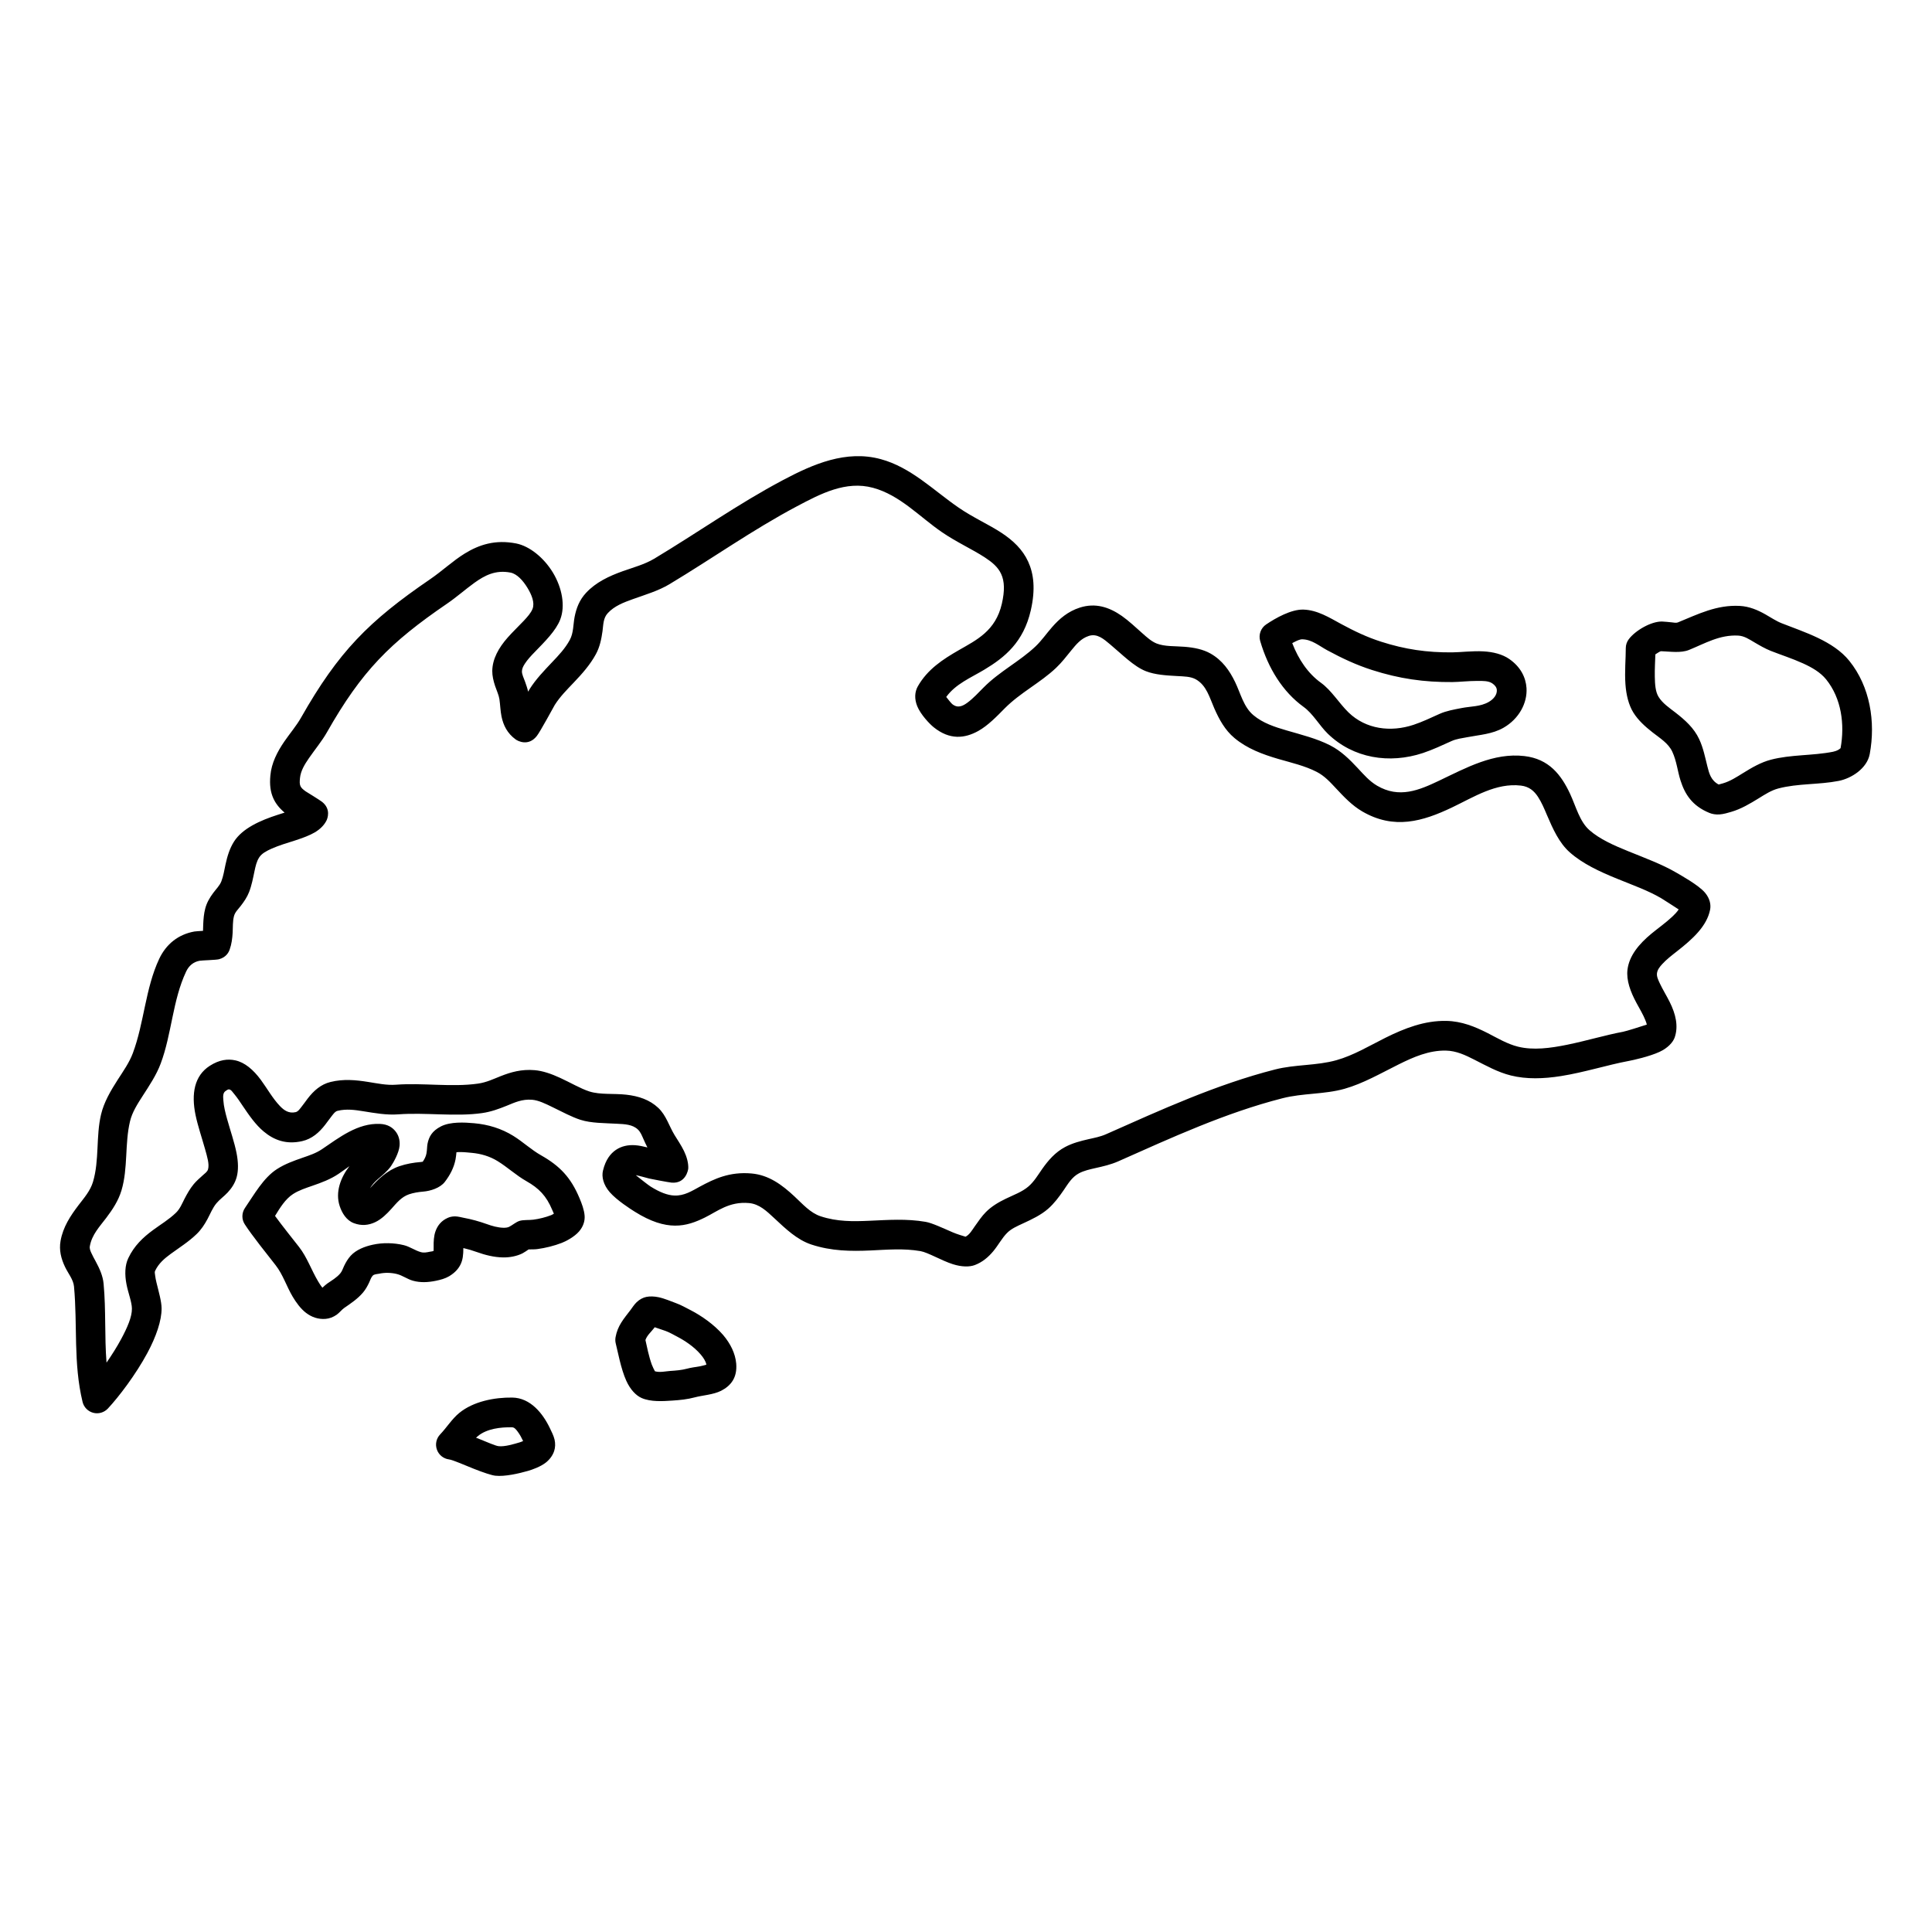
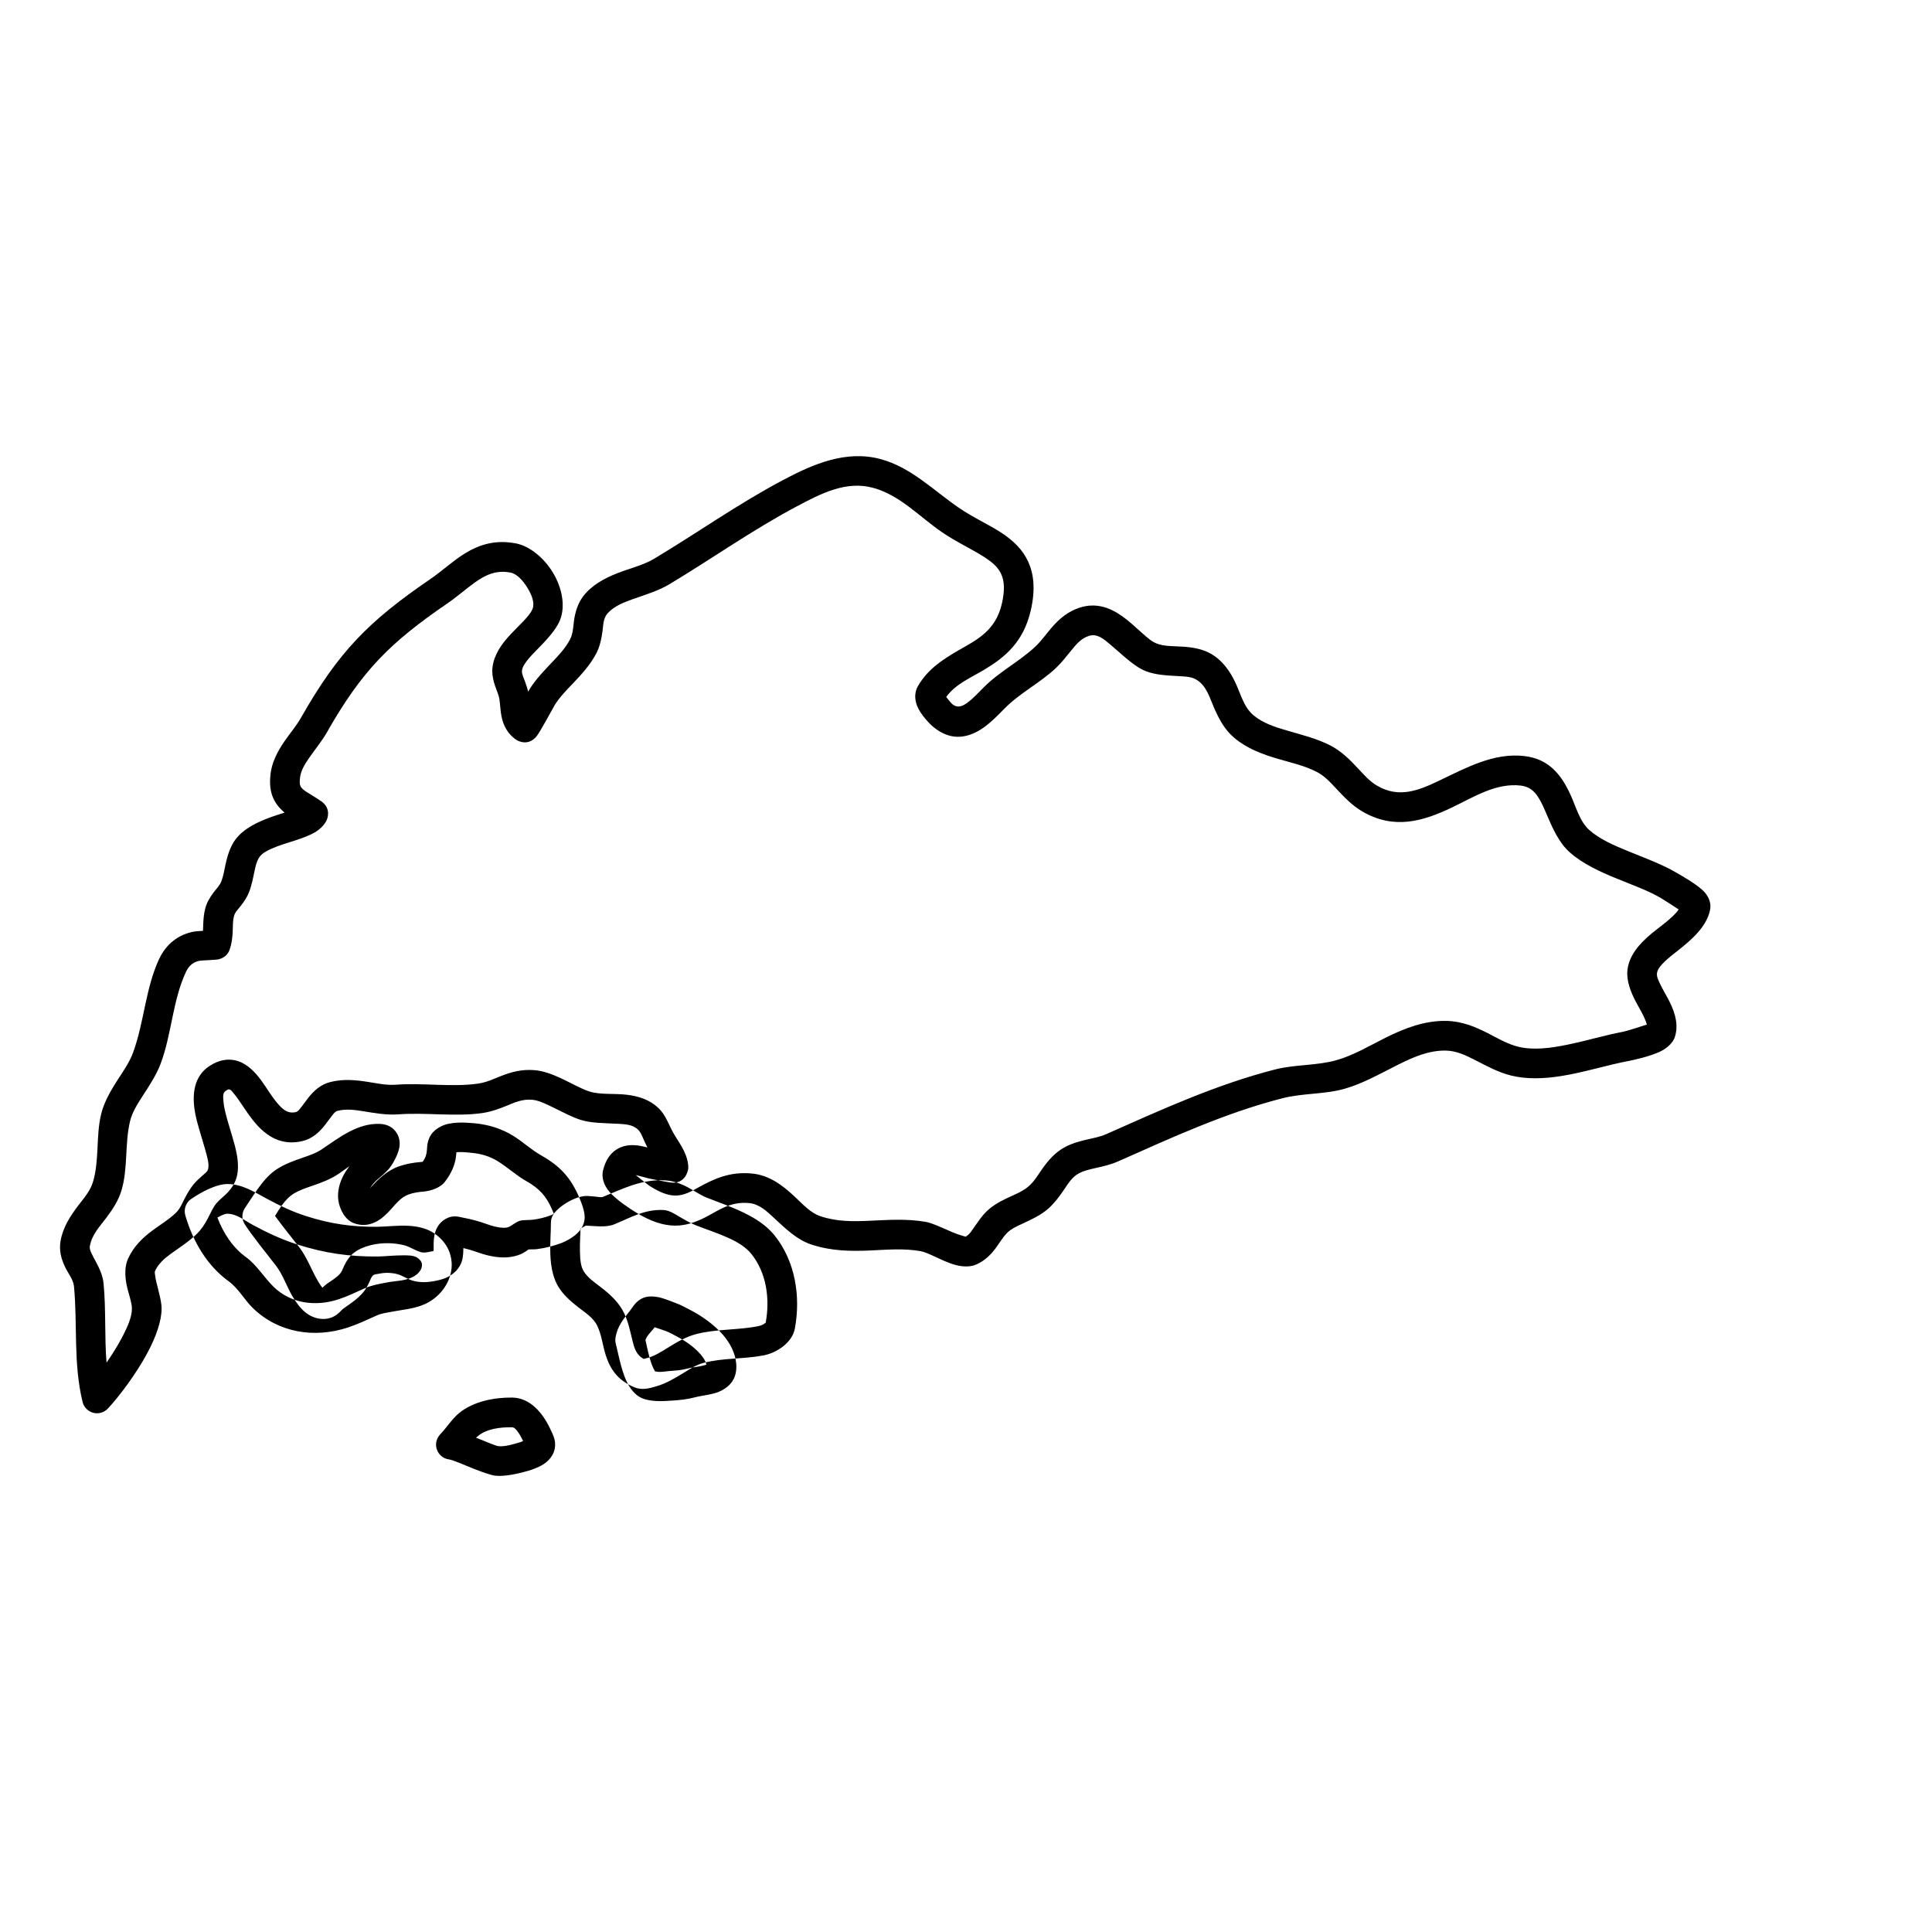
<svg xmlns="http://www.w3.org/2000/svg" fill="#000000" width="800px" height="800px" version="1.1" viewBox="144 144 512 512">
-   <path d="m260.65 524.13c-1.031 1.074-1.367 2.629-0.863 4.035 0.492 1.398 1.73 2.402 3.195 2.59 1.062 0.137 4.055 1.496 6.684 2.527 2.41 0.953 4.606 1.684 5.578 1.793 2.531 0.285 6.269-0.582 8.641-1.262 1.258-0.363 3.363-1.113 4.773-2.223 1.07-0.855 1.84-1.918 2.211-3.09 0.285-0.895 0.336-1.91 0.102-2.973-0.238-1.051-0.848-2.215-1.211-2.981-1.852-3.918-5.156-8.109-10-8.176-4.703-0.07-10.312 1.012-14.059 4.082-1.93 1.582-3.328 3.875-5.051 5.676zm21.984 1.762c-0.363 0.16-0.727 0.297-0.934 0.355-1.535 0.453-3.938 1.191-5.57 1.004-0.848-0.098-2.941-1.035-5.078-1.891l-0.895-0.344c0.176-0.168 0.344-0.324 0.531-0.473 2.371-1.938 5.992-2.34 8.953-2.301 0.719 0.008 1.133 0.609 1.547 1.148 0.59 0.777 1.051 1.676 1.445 2.5zm1.328-198.6c-0.195-0.863-0.5-1.77-0.828-2.676-0.344-0.945-0.824-1.879-0.816-2.707 0.012-0.715 0.344-1.348 0.75-1.984 0.688-1.074 1.633-2.098 2.617-3.102 2.734-2.824 5.609-5.648 6.769-8.609 1.406-3.594 0.52-8.434-1.938-12.488-2.402-3.953-6.191-7.004-9.723-7.703-5.512-1.074-9.762 0.293-13.629 2.668-3.121 1.918-5.934 4.594-9.172 6.809-16.285 11.129-24.266 19.176-34.223 36.703-1.18 2.086-2.902 4.113-4.379 6.246-1.93 2.797-3.445 5.777-3.738 9.055-0.238 2.5 0.039 4.387 0.766 6.023 0.609 1.367 1.555 2.606 3.004 3.824-0.582 0.188-1.191 0.375-1.801 0.574-4.656 1.492-9.391 3.609-11.613 7.113-1.172 1.848-1.789 3.945-2.254 6.102-0.324 1.496-0.551 3.019-1.09 4.418-0.453 1.16-1.41 2.066-2.156 3.078-0.945 1.262-1.723 2.609-2.117 4.125-0.363 1.355-0.48 2.812-0.539 4.277-0.02 0.543-0.02 1.105-0.051 1.645-1.004 0.059-2.016 0.129-2.281 0.176-4.269 0.758-7.481 3.336-9.328 7.242-3.68 7.816-3.977 16.938-6.988 24.996-0.926 2.481-2.527 4.762-4.023 7.074-1.891 2.941-3.633 5.934-4.398 9.16-1.387 5.816-0.422 12.113-2.144 17.891-0.711 2.371-2.344 4.223-3.828 6.16-2.144 2.824-4.106 5.766-4.762 9.465-0.434 2.449 0.137 4.703 1.18 6.887 0.816 1.734 2.203 3.328 2.383 5.199 0.953 10.262-0.219 20.309 2.269 30.59 0.336 1.406 1.43 2.512 2.824 2.883 1.398 0.367 2.883-0.066 3.879-1.121 2.902-3.109 7.379-8.984 10.48-14.75 2.312-4.301 3.789-8.59 3.758-11.816-0.012-1.832-0.746-4.312-1.34-6.762-0.164-0.688-0.312-1.379-0.383-2.027-0.047-0.422-0.156-0.816 0-1.129 0.945-2.008 2.5-3.297 4.133-4.5 2.293-1.68 4.762-3.207 6.887-5.273 1.203-1.16 2.098-2.527 2.875-3.984 0.758-1.406 1.34-2.934 2.371-4.172 0.836-1.004 2.027-1.84 2.973-2.856 1.09-1.168 1.949-2.5 2.379-4.062 0.492-1.773 0.445-3.996-0.047-6.457-0.543-2.742-1.633-5.891-2.488-8.953-0.473-1.703-0.887-3.356-0.984-4.871-0.078-1.051-0.199-2.055 0.637-2.586 0.336-0.219 0.582-0.414 0.848-0.387 0.59 0.062 0.926 0.691 1.406 1.25 0.777 0.938 1.527 2.059 2.293 3.211 1.633 2.43 3.394 4.949 5.5 6.699 2.746 2.301 6.023 3.512 10.215 2.547 2.578-0.598 4.488-2.269 6.109-4.379 0.621-0.785 1.191-1.641 1.82-2.418 0.426-0.512 0.789-1.074 1.438-1.23 2.332-0.57 4.586-0.246 6.84 0.117 3.059 0.484 6.109 1.055 9.258 0.816 7.234-0.539 15.117 0.672 22.191-0.332 2.422-0.348 4.508-1.133 6.535-1.949 2.074-0.848 4.062-1.801 6.719-1.586 1.703 0.137 3.582 1.062 5.473 1.988 2.559 1.25 5.106 2.609 7.348 3.328 2.863 0.914 6.348 0.855 9.703 1.043 2.059 0.105 4.086 0.176 5.512 1.523 0.719 0.68 1.051 1.586 1.445 2.461 0.344 0.766 0.688 1.543 1.082 2.293-1.141-0.285-2.242-0.523-3.258-0.59-1.938-0.129-3.66 0.266-5.117 1.258-1.414 0.973-2.715 2.598-3.402 5.473-0.395 1.613 0.078 3.746 1.801 5.727 1.879 2.144 5.469 4.438 6.613 5.156 8.559 5.371 13.688 3.973 18.586 1.555 3.328-1.637 6.438-4.301 11.68-3.84 2.766 0.246 4.703 2.144 6.684 3.984 3.039 2.836 6.07 5.758 9.859 7.008 5.344 1.762 10.5 1.801 15.645 1.574 4.398-0.195 8.777-0.609 13.293 0.176 1.961 0.348 5.641 2.539 8.543 3.457 2.34 0.746 4.426 0.766 5.836 0.234 1.984-0.746 3.57-2.074 4.918-3.699 1.289-1.555 2.285-3.453 3.613-4.793 1.148-1.172 2.715-1.828 4.277-2.559 2.344-1.082 4.707-2.195 6.625-3.867 1.621-1.426 2.891-3.148 4.094-4.891 1.168-1.703 2.191-3.512 4.094-4.516 1.328-0.699 2.805-1.023 4.277-1.359 2.066-0.461 4.144-0.934 6.082-1.789 14.172-6.289 28.41-12.863 43.543-16.73 5.41-1.387 11.109-1 16.453-2.508 4.938-1.398 9.602-4.102 14.367-6.473 3.965-1.969 8-3.731 12.496-3.652 2.785 0.059 5.164 1.199 7.527 2.402 3.148 1.594 6.246 3.344 9.711 4.199 4.106 1.023 8.648 0.887 13.285 0.148 6.148-0.973 12.469-2.992 17.84-3.984 1.328-0.246 5.57-1.191 8.246-2.422 2.262-1.043 3.609-2.606 4.023-3.816 1.035-2.981 0.285-6.211-1.336-9.438-0.809-1.625-1.832-3.266-2.59-4.879-0.434-0.926-0.867-1.812-0.766-2.688 0.117-0.926 0.695-1.684 1.375-2.422 1.113-1.23 2.559-2.34 4.004-3.473 4.035-3.16 7.844-6.594 8.699-10.953 0.258-1.289-0.02-2.922-1.328-4.496-1.711-2.055-6.551-4.695-7.566-5.305-3.75-2.211-8.324-3.887-12.773-5.695-3.828-1.555-7.555-3.18-10.312-5.602-2.598-2.293-3.551-6.219-5.113-9.594-2.383-5.106-5.621-9.277-12.125-10.035-8.117-0.945-15.43 3.109-22.594 6.523-5.332 2.539-10.586 4.762-16.441 1.328-2.027-1.191-3.543-2.953-5.125-4.652-2.148-2.305-4.379-4.527-7.293-6.023-3.551-1.82-7.598-2.812-11.543-3.965-3.18-0.926-6.309-1.938-8.816-4.047-2.606-2.184-3.375-5.734-4.84-8.766-1.488-3.078-3.406-5.797-6.523-7.566-1.961-1.113-4.352-1.594-6.891-1.793-2.508-0.207-5.223-0.02-7.379-0.863-1.328-0.523-2.551-1.605-3.816-2.738-1.762-1.555-3.543-3.254-5.402-4.562-3.375-2.363-7.027-3.543-11.16-2.215-3.121 1.004-5.391 2.93-7.379 5.215-1.449 1.652-2.719 3.512-4.32 5.039-4.242 4.023-9.547 6.629-13.777 10.902-1.316 1.316-2.754 2.902-4.34 4.062-1.191 0.867-2.519 1.527-3.973 0.355-0.316-0.258-1.113-1.27-1.605-1.898 2.488-3.445 6.453-5.051 10.098-7.234 5.41-3.246 10.379-7.269 12.316-15.734 1.281-5.617 0.77-9.684-0.688-12.871-1.477-3.238-3.996-5.637-7.152-7.703-3.316-2.176-7.441-3.984-11.316-6.652-6.652-4.574-12.605-10.668-20.617-12.832-9.188-2.488-17.918 1.32-25.879 5.539-11.934 6.328-22.621 13.934-34.172 20.863-2.473 1.477-5.441 2.281-8.285 3.285-3.691 1.32-7.184 2.961-9.781 5.777-1.754 1.898-2.559 4.062-3.012 6.375-0.383 2.016-0.258 4.203-1.27 6.07-1.211 2.246-2.941 4.074-4.676 5.894-2.144 2.266-4.309 4.508-5.973 7.144-0.039 0.059-0.176 0.305-0.383 0.668zm23.164 171.1c-0.098 0.559-0.078 1.141 0.066 1.691 0.492 1.891 1.352 6.691 2.785 9.84 1.055 2.332 2.57 3.914 4.066 4.566 2.391 1.051 5.609 0.855 8.125 0.68 2.027-0.129 4.008-0.328 5.977-0.859 1.898-0.52 4.91-0.695 6.953-1.738 2.578-1.32 4.32-3.457 4.008-7.215-0.238-2.695-1.535-5.305-3.473-7.578-2.422-2.812-5.836-5.137-8.555-6.543-1.258-0.641-2.644-1.438-4.004-1.918-1.062-0.383-2.922-1.191-4.516-1.535-1.219-0.254-2.352-0.273-3.266-0.09-0.867 0.18-1.781 0.641-2.578 1.41-0.641 0.598-1.223 1.543-1.605 2.035-1.84 2.41-3.434 4.172-3.984 7.254zm10.371-2.66c0.934 0.316 2.332 0.789 2.922 0.996 1.035 0.375 2.086 1.012 3.051 1.504 1.957 1.016 4.449 2.648 6.18 4.676 0.727 0.844 1.348 1.75 1.555 2.734-0.453 0.137-1.211 0.355-1.703 0.441-1.25 0.207-2.481 0.367-3.434 0.633-1.457 0.391-2.934 0.5-4.43 0.598-1.246 0.09-2.812 0.465-4.07 0.09-0.188-0.344-0.621-1.18-0.84-1.781-0.785-2.184-1.309-4.812-1.68-6.504 0.453-1.289 1.434-2.047 2.32-3.199zm271.37-110.72c-0.453 0.699-1.07 1.328-1.73 1.949-1.664 1.562-3.691 2.992-5.5 4.477-3.336 2.766-5.887 5.856-6.34 9.555-0.332 2.812 0.789 5.844 2.402 8.828 0.816 1.516 1.742 3.027 2.332 4.523 0.156 0.406 0.324 0.797 0.395 1.184-1.477 0.48-5.414 1.742-6.316 1.906-4.481 0.828-9.605 2.371-14.75 3.426-4.519 0.926-9.055 1.516-13.059 0.523-2.875-0.711-5.422-2.254-8.039-3.594-3.406-1.73-6.918-3.16-10.941-3.238-5.789-0.117-11.043 1.93-16.16 4.469-4.309 2.156-8.5 4.684-12.988 5.941-5.285 1.488-10.91 1.094-16.266 2.461-15.566 3.977-30.219 10.695-44.793 17.16-1.465 0.652-3.059 0.957-4.621 1.309-2.156 0.492-4.281 1.043-6.223 2.078-2.637 1.398-4.465 3.531-6.109 5.863-1.102 1.574-2.086 3.269-3.57 4.559-1.715 1.496-3.957 2.262-6.004 3.266-1.988 0.953-3.836 2.055-5.324 3.562-1.082 1.09-2.016 2.469-2.981 3.836-0.707 1.016-1.34 2.137-2.402 2.688-0.5-0.148-2.273-0.668-3.402-1.16-2.707-1.172-5.481-2.481-7.164-2.777-5.098-0.883-10.035-0.5-15.008-0.285-4.211 0.188-8.449 0.258-12.828-1.188-2.738-0.898-4.754-3.238-6.957-5.285-3.269-3.051-6.773-5.66-11.355-6.062-5.848-0.52-9.891 1.438-13.641 3.453-2.195 1.184-4.191 2.512-6.859 2.391-1.758-0.086-3.758-0.816-6.277-2.398-0.578-0.363-2.598-1.949-3.894-2.992l0.125 0.02c1.086 0.215 2.246 0.57 3.426 0.867 0.492 0.117 5.019 0.992 5.914 1.082 3.738 0.332 4.418-3.309 4.438-3.789 0.051-1.406-0.375-3.019-1.133-4.594-0.746-1.547-1.82-3.09-2.508-4.234-1.465-2.418-2.195-5.184-4.301-7.184-2.293-2.172-5.242-3.137-8.473-3.5-3.266-0.375-6.894 0.059-9.762-0.848-2.371-0.758-5.094-2.383-7.781-3.609-2.344-1.086-4.676-1.883-6.789-2.047-3.465-0.289-6.25 0.52-8.957 1.582-1.906 0.75-3.766 1.672-6.051 1.988-6.898 0.984-14.602-0.246-21.668 0.285-2.527 0.195-4.977-0.355-7.438-0.738-3.266-0.52-6.535-0.828-9.938 0.012-2.551 0.617-4.449 2.301-6.062 4.398-0.609 0.797-1.18 1.641-1.801 2.398-0.414 0.512-0.77 1.055-1.406 1.203-1.793 0.41-3.051-0.473-4.144-1.617-1.938-2.016-3.453-4.769-5.066-6.945-2.008-2.715-4.269-4.625-6.762-5.164-1.988-0.434-4.231-0.188-6.777 1.453-4.086 2.629-4.93 7.41-3.762 13.039 0.613 2.922 1.703 6.109 2.531 9.055 0.57 2.066 1.16 3.934 0.785 5.312-0.195 0.688-0.836 1.09-1.367 1.574-0.867 0.777-1.742 1.543-2.441 2.383-0.98 1.188-1.738 2.535-2.449 3.906-0.648 1.277-1.191 2.637-2.234 3.648-1.867 1.812-4.062 3.102-6.07 4.586-2.668 1.957-5.039 4.191-6.582 7.469-0.895 1.879-0.977 4.328-0.473 6.918 0.441 2.281 1.426 4.715 1.438 6.445 0.027 2.215-1.242 5.066-2.824 8.02-1.152 2.137-2.519 4.301-3.906 6.297-0.551-6.977-0.121-13.895-0.777-20.918-0.188-2.059-1.062-4.008-2.086-5.894-0.406-0.758-0.836-1.508-1.172-2.273-0.258-0.57-0.504-1.152-0.383-1.793 0.531-3.031 2.598-5.176 4.34-7.477 1.699-2.246 3.227-4.566 4.043-7.293 1.762-5.902 0.836-12.348 2.262-18.312 0.562-2.379 1.949-4.547 3.348-6.719 1.809-2.797 3.668-5.59 4.781-8.582 2.941-7.852 3.141-16.766 6.742-24.383 0.707-1.516 1.918-2.559 3.578-2.856 0.66-0.117 4.32-0.195 5.129-0.402 1.977-0.531 2.606-1.93 2.832-2.578 0.504-1.406 0.699-2.922 0.789-4.465 0.078-1.488-0.012-3.012 0.355-4.398 0.273-1.047 1.102-1.801 1.762-2.66 0.895-1.148 1.711-2.352 2.231-3.688 0.699-1.781 1.055-3.719 1.457-5.629 0.266-1.242 0.531-2.481 1.211-3.543 0.688-1.082 1.969-1.742 3.324-2.352 2-0.887 4.242-1.535 6.242-2.176 2.023-0.66 3.844-1.336 5.176-2.125 1.504-0.887 2.527-1.977 3.117-3.16 0.215-0.449 1.281-2.988-1.18-4.938-0.602-0.473-4.231-2.707-4.359-2.785-0.641-0.473-1.133-0.855-1.367-1.387-0.258-0.57-0.207-1.242-0.129-2.106 0.188-1.949 1.238-3.641 2.391-5.316 1.605-2.32 3.453-4.543 4.742-6.816 9.25-16.285 16.691-23.754 31.824-34.098 2.566-1.75 4.871-3.809 7.269-5.539 2.727-1.949 5.582-3.484 9.574-2.707 1.723 0.344 3.328 2.125 4.5 4.066 1.109 1.828 1.965 3.914 1.336 5.539-0.434 1.102-1.348 2.113-2.32 3.16-1.379 1.465-2.922 2.922-4.25 4.426-2.422 2.734-4.074 5.707-4.106 8.895-0.008 1.223 0.285 2.578 0.75 3.965 0.402 1.184 0.973 2.394 1.141 3.477 0.227 1.535 0.254 3.137 0.559 4.613 0.492 2.344 1.516 4.438 3.731 6.062 0.641 0.473 3.414 1.898 5.617-0.895 0.926-1.164 4.5-7.805 4.766-8.238 1.387-2.195 3.227-4.035 5.016-5.914 2.207-2.32 4.352-4.711 5.894-7.566 1.035-1.91 1.449-3.996 1.742-6.09 0.227-1.672 0.156-3.426 1.398-4.762 1.742-1.891 4.172-2.816 6.641-3.703 3.336-1.188 6.789-2.211 9.691-3.953 11.426-6.859 22.004-14.398 33.801-20.656 6.238-3.305 12.949-6.848 20.145-4.898 7.144 1.93 12.281 7.644 18.215 11.719 3.934 2.707 8.098 4.547 11.453 6.75 1.848 1.211 3.453 2.5 4.309 4.391 0.895 1.938 0.957 4.438 0.176 7.852-1.652 7.242-6.75 9.633-11.395 12.309-4.277 2.461-8.312 5.086-10.871 9.586-0.828 1.465-0.953 3.324-0.156 5.281 0.902 2.207 3.285 4.715 4.359 5.57 4.231 3.406 8.184 2.992 11.797 0.996 2.578-1.43 4.981-3.93 7.023-6.004 4.184-4.211 9.43-6.762 13.609-10.727 1.488-1.406 2.738-3.039 4.016-4.613 1.301-1.586 2.578-3.188 4.676-3.859 2.223-0.707 3.934 0.816 5.688 2.293 3.168 2.648 6.227 5.805 9.414 7.055 2.441 0.957 5.383 1.133 8.266 1.289 1.812 0.102 3.613 0.102 4.992 0.879 2.82 1.602 3.609 4.781 4.859 7.633 1.309 2.984 2.844 5.809 5.344 7.894 3.336 2.805 7.418 4.328 11.648 5.566 3.465 1.004 7.035 1.812 10.156 3.418 2.086 1.062 3.602 2.742 5.137 4.387 2.106 2.254 4.211 4.488 6.898 6.07 8.461 4.961 16.105 2.656 23.801-1.004 5.856-2.793 11.68-6.59 18.305-5.812 2.195 0.254 3.512 1.453 4.508 2.969 0.941 1.438 1.66 3.121 2.371 4.812 1.594 3.738 3.266 7.449 6.07 9.918 3.363 2.984 7.871 5.098 12.566 6.996 4.062 1.664 8.273 3.148 11.707 5.188 0.523 0.305 3.141 2.008 4.586 2.941zm-332.84 66.863c-0.176 0.031-0.391 0.059-0.512 0.07-1.945 0.156-3.824 0.48-5.676 1.109-3.238 1.113-5.578 3.387-7.785 5.836 0.57-0.965 1.379-1.809 2.168-2.481 1.188-1.012 2.477-2.066 3.383-3.356 0.668-0.953 2.117-3.512 2.285-5.391 0.145-1.555-0.289-2.883-1.125-3.906-0.777-0.945-1.984-1.82-4.062-1.91-5.914-0.266-10.852 3.652-15.41 6.723-1.543 1.043-3.305 1.621-5.066 2.231-2.371 0.82-4.723 1.664-6.828 3.023-3.621 2.32-6.113 6.859-8.465 10.273-0.902 1.309-0.934 3.031-0.066 4.359 1.828 2.852 6.09 8.176 8.164 10.824 1.949 2.477 2.926 5.676 4.539 8.371 0.883 1.477 2.086 3.18 3.543 4.281 1.473 1.121 3.207 1.742 5.176 1.586 1.004-0.082 1.996-0.453 2.922-1.094 0.727-0.512 1.387-1.379 2.008-1.801 1.781-1.23 3.562-2.41 4.977-4.082 0.68-0.797 1.191-1.723 1.645-2.688 0.285-0.609 0.473-1.281 0.914-1.77 0.406-0.445 1.141-0.414 1.715-0.535 1.492-0.332 3.195-0.293 4.672 0.07 1.496 0.363 2.785 1.367 4.269 1.781 2.039 0.57 4.066 0.441 6.121 0.02 1.203-0.254 2.422-0.57 3.492-1.199 1.625-0.984 2.492-2.039 3.031-3.141 0.582-1.191 0.738-2.539 0.738-4.328 1.191 0.273 2.363 0.621 3.504 1.031 2.254 0.809 4.637 1.418 7.047 1.449 1.711 0.027 3.582-0.316 5.106-1.074 0.441-0.227 1.262-0.777 1.645-1.051 0.512 0 1.73 0 2.281-0.082 2.184-0.293 4.457-0.855 6.516-1.652 1.062-0.402 3.336-1.594 4.566-3.031 1.09-1.27 1.574-2.723 1.473-4.141-0.117-1.574-0.754-3.25-1.355-4.676-2.293-5.469-5.176-8.52-10.203-11.363-2.609-1.477-4.805-3.574-7.352-5.148-3.168-1.957-6.652-3.012-10.344-3.344-2.586-0.238-6.305-0.434-8.797 0.824-2.438 1.242-3.215 2.816-3.582 4.606-0.145 0.758-0.098 1.625-0.293 2.629-0.156 0.797-0.523 1.496-0.977 2.144zm34.758 13.766c-0.285 0.168-0.57 0.336-0.711 0.383-1.504 0.582-3.156 0.996-4.75 1.203-1.062 0.148-2.637 0-3.68 0.332-0.918 0.305-1.863 1.133-2.707 1.555-0.445 0.219-0.984 0.258-1.477 0.258-1.547-0.031-3.062-0.473-4.508-0.996-1.957-0.695-3.996-1.266-6.039-1.641-0.414-0.078-1.566-0.383-2.312-0.383-0.789 0-1.457 0.164-1.961 0.402-1.66 0.738-2.676 1.996-3.227 3.543-0.461 1.27-0.512 2.812-0.492 4.055 0 0.352 0 0.836-0.008 1.141-0.297 0.156-0.66 0.156-0.996 0.227-0.797 0.168-1.582 0.332-2.391 0.105-1.566-0.441-2.934-1.465-4.516-1.848-2.598-0.641-5.621-0.699-8.258-0.109-2.047 0.453-4.34 1.301-5.816 2.914-0.727 0.805-1.289 1.742-1.758 2.734-0.316 0.66-0.523 1.387-0.996 1.938-0.965 1.145-2.242 1.859-3.453 2.699-0.324 0.223-0.848 0.695-1.281 1.102-0.441-0.523-0.816-1.125-1.129-1.656-1.781-2.969-2.941-6.434-5.09-9.168-1.535-1.969-4.356-5.473-6.344-8.199 1.328-2.172 2.742-4.484 4.769-5.793 1.574-1.016 3.375-1.586 5.156-2.207 2.394-0.824 4.773-1.711 6.879-3.129 0.957-0.648 1.93-1.355 2.914-2.055-2.324 2.992-3.801 6.887-2.578 10.578 0.602 1.828 1.77 3.789 3.758 4.527 2.039 0.766 3.918 0.551 5.629-0.258 1.652-0.766 3.141-2.234 4.289-3.523 1.379-1.535 2.656-3.168 4.684-3.867 1.223-0.414 2.481-0.609 3.769-0.719 1.871-0.145 4.488-0.941 5.738-2.586 1.375-1.801 2.398-3.719 2.832-5.965 0.109-0.559 0.188-1.328 0.238-1.879 0.324-0.047 0.68-0.039 1.023-0.047 1.051 0 2.113 0.125 2.981 0.203 2.469 0.219 4.801 0.898 6.926 2.207 2.629 1.621 4.902 3.769 7.598 5.293 3.356 1.898 5.293 3.918 6.828 7.566 0.141 0.336 0.316 0.699 0.465 1.062zm284.85-152.23c-0.512 0.68-0.785 1.504-0.785 2.352 0.008 2.668-0.336 6.277-0.09 9.594 0.207 2.824 0.848 5.453 2.086 7.461 1.277 2.066 3.129 3.727 5.125 5.293 1.941 1.523 4.144 2.844 5.195 5.078 1.164 2.488 1.41 5.223 2.188 7.644 1.148 3.621 3.078 6.731 7.664 8.602 0.758 0.312 1.664 0.461 2.648 0.402 1.07-0.07 2.312-0.441 3.109-0.68 2.625-0.758 4.988-2.176 7.309-3.602 1.684-1.043 3.336-2.117 5.207-2.606 5.164-1.359 10.715-0.965 15.98-2 3.402-0.668 7.516-3.316 8.227-7.113 1.582-8.531 0.098-17.871-5.414-24.707-4.25-5.277-11.934-7.598-17.918-9.961-1.516-0.598-2.894-1.555-4.32-2.352-2.106-1.191-4.301-2.106-6.769-2.242-6.148-0.336-11.07 2.184-16.441 4.379-0.473 0.188-1.043 0.027-1.586-0.02-0.887-0.078-1.762-0.199-2.527-0.219-2.934-0.098-7.184 2.402-8.887 4.695zm56.137 28.859c-0.086 0.082-0.391 0.336-0.598 0.445-0.465 0.254-0.965 0.422-1.418 0.512-5.434 1.07-11.141 0.707-16.465 2.106-2.625 0.688-4.988 2.066-7.34 3.523-1.723 1.062-3.422 2.184-5.363 2.742-0.246 0.07-0.785 0.219-1.121 0.309-2.035-1.074-2.519-2.914-2.992-4.805-0.598-2.379-1.082-4.898-2.184-7.242-1.348-2.902-3.719-5.039-6.258-7.004-1.664-1.289-3.434-2.461-4.496-4.184-0.848-1.379-0.953-3.336-0.996-5.312-0.039-2.047 0.09-4.125 0.148-5.945 0.188-0.137 0.387-0.266 0.59-0.383 0.348-0.195 0.68-0.461 0.984-0.453 2.246 0.078 5.168 0.543 7.332-0.336 4.301-1.75 8.137-4.07 13.059-3.805 1.574 0.086 2.871 0.961 4.211 1.75 1.438 0.848 2.883 1.691 4.406 2.301 2.648 1.043 5.699 2.019 8.555 3.316 2.352 1.074 4.582 2.344 6.129 4.254 4.055 5.035 4.957 11.926 3.816 18.211zm-152.23-32.785c-1.418 0.953-2.055 2.727-1.582 4.367 2.106 7.234 5.973 13.48 11.5 17.477 2.519 1.82 4.184 4.93 6.406 7.094 6.762 6.574 16.355 8.07 25.219 5.137 2.629-0.875 5.109-2.055 7.629-3.188 1.297-0.578 2.734-0.738 4.113-1.004 3.285-0.637 6.633-0.797 9.621-2.508 4.113-2.363 6.348-6.562 6.094-10.527-0.188-2.805-1.555-5.609-4.578-7.695-1.809-1.25-4.231-1.883-6.867-2.019-2.863-0.156-6.004 0.246-8.246 0.266-6.66 0.059-12.488-0.785-18.832-2.824-3.742-1.191-7.106-2.805-10.559-4.672-3.16-1.715-6.328-3.731-10.059-3.84-3.238-0.086-7.332 2.234-9.859 3.938zm6.918 4.949c0.195-0.109 0.395-0.207 0.602-0.316 0.719-0.352 1.434-0.719 2.113-0.695 2.481 0.066 4.438 1.75 6.535 2.891 3.887 2.106 7.695 3.898 11.906 5.246 7.184 2.301 13.766 3.258 21.305 3.195 1.809-0.02 4.219-0.305 6.57-0.305 1.496-0.008 2.992-0.039 3.996 0.66 0.719 0.492 1.152 1.082 1.191 1.742 0.09 1.25-0.848 2.43-2.144 3.168-2.227 1.281-4.773 1.141-7.215 1.625-1.957 0.383-3.984 0.719-5.824 1.543-2.273 1.023-4.516 2.106-6.887 2.894-6.055 2.008-12.637 1.191-17.25-3.297-2.492-2.43-4.477-5.805-7.293-7.844-3.453-2.488-5.953-6.207-7.606-10.508z" fill-rule="evenodd" />
+   <path d="m260.65 524.13c-1.031 1.074-1.367 2.629-0.863 4.035 0.492 1.398 1.73 2.402 3.195 2.59 1.062 0.137 4.055 1.496 6.684 2.527 2.41 0.953 4.606 1.684 5.578 1.793 2.531 0.285 6.269-0.582 8.641-1.262 1.258-0.363 3.363-1.113 4.773-2.223 1.07-0.855 1.84-1.918 2.211-3.09 0.285-0.895 0.336-1.91 0.102-2.973-0.238-1.051-0.848-2.215-1.211-2.981-1.852-3.918-5.156-8.109-10-8.176-4.703-0.07-10.312 1.012-14.059 4.082-1.93 1.582-3.328 3.875-5.051 5.676zm21.984 1.762c-0.363 0.16-0.727 0.297-0.934 0.355-1.535 0.453-3.938 1.191-5.57 1.004-0.848-0.098-2.941-1.035-5.078-1.891l-0.895-0.344c0.176-0.168 0.344-0.324 0.531-0.473 2.371-1.938 5.992-2.34 8.953-2.301 0.719 0.008 1.133 0.609 1.547 1.148 0.59 0.777 1.051 1.676 1.445 2.5zm1.328-198.6c-0.195-0.863-0.5-1.77-0.828-2.676-0.344-0.945-0.824-1.879-0.816-2.707 0.012-0.715 0.344-1.348 0.75-1.984 0.688-1.074 1.633-2.098 2.617-3.102 2.734-2.824 5.609-5.648 6.769-8.609 1.406-3.594 0.52-8.434-1.938-12.488-2.402-3.953-6.191-7.004-9.723-7.703-5.512-1.074-9.762 0.293-13.629 2.668-3.121 1.918-5.934 4.594-9.172 6.809-16.285 11.129-24.266 19.176-34.223 36.703-1.18 2.086-2.902 4.113-4.379 6.246-1.93 2.797-3.445 5.777-3.738 9.055-0.238 2.5 0.039 4.387 0.766 6.023 0.609 1.367 1.555 2.606 3.004 3.824-0.582 0.188-1.191 0.375-1.801 0.574-4.656 1.492-9.391 3.609-11.613 7.113-1.172 1.848-1.789 3.945-2.254 6.102-0.324 1.496-0.551 3.019-1.09 4.418-0.453 1.16-1.41 2.066-2.156 3.078-0.945 1.262-1.723 2.609-2.117 4.125-0.363 1.355-0.48 2.812-0.539 4.277-0.02 0.543-0.02 1.105-0.051 1.645-1.004 0.059-2.016 0.129-2.281 0.176-4.269 0.758-7.481 3.336-9.328 7.242-3.68 7.816-3.977 16.938-6.988 24.996-0.926 2.481-2.527 4.762-4.023 7.074-1.891 2.941-3.633 5.934-4.398 9.16-1.387 5.816-0.422 12.113-2.144 17.891-0.711 2.371-2.344 4.223-3.828 6.16-2.144 2.824-4.106 5.766-4.762 9.465-0.434 2.449 0.137 4.703 1.18 6.887 0.816 1.734 2.203 3.328 2.383 5.199 0.953 10.262-0.219 20.309 2.269 30.59 0.336 1.406 1.43 2.512 2.824 2.883 1.398 0.367 2.883-0.066 3.879-1.121 2.902-3.109 7.379-8.984 10.48-14.75 2.312-4.301 3.789-8.59 3.758-11.816-0.012-1.832-0.746-4.312-1.34-6.762-0.164-0.688-0.312-1.379-0.383-2.027-0.047-0.422-0.156-0.816 0-1.129 0.945-2.008 2.5-3.297 4.133-4.5 2.293-1.68 4.762-3.207 6.887-5.273 1.203-1.16 2.098-2.527 2.875-3.984 0.758-1.406 1.34-2.934 2.371-4.172 0.836-1.004 2.027-1.84 2.973-2.856 1.09-1.168 1.949-2.5 2.379-4.062 0.492-1.773 0.445-3.996-0.047-6.457-0.543-2.742-1.633-5.891-2.488-8.953-0.473-1.703-0.887-3.356-0.984-4.871-0.078-1.051-0.199-2.055 0.637-2.586 0.336-0.219 0.582-0.414 0.848-0.387 0.59 0.062 0.926 0.691 1.406 1.25 0.777 0.938 1.527 2.059 2.293 3.211 1.633 2.43 3.394 4.949 5.5 6.699 2.746 2.301 6.023 3.512 10.215 2.547 2.578-0.598 4.488-2.269 6.109-4.379 0.621-0.785 1.191-1.641 1.82-2.418 0.426-0.512 0.789-1.074 1.438-1.23 2.332-0.57 4.586-0.246 6.84 0.117 3.059 0.484 6.109 1.055 9.258 0.816 7.234-0.539 15.117 0.672 22.191-0.332 2.422-0.348 4.508-1.133 6.535-1.949 2.074-0.848 4.062-1.801 6.719-1.586 1.703 0.137 3.582 1.062 5.473 1.988 2.559 1.25 5.106 2.609 7.348 3.328 2.863 0.914 6.348 0.855 9.703 1.043 2.059 0.105 4.086 0.176 5.512 1.523 0.719 0.68 1.051 1.586 1.445 2.461 0.344 0.766 0.688 1.543 1.082 2.293-1.141-0.285-2.242-0.523-3.258-0.59-1.938-0.129-3.66 0.266-5.117 1.258-1.414 0.973-2.715 2.598-3.402 5.473-0.395 1.613 0.078 3.746 1.801 5.727 1.879 2.144 5.469 4.438 6.613 5.156 8.559 5.371 13.688 3.973 18.586 1.555 3.328-1.637 6.438-4.301 11.68-3.84 2.766 0.246 4.703 2.144 6.684 3.984 3.039 2.836 6.07 5.758 9.859 7.008 5.344 1.762 10.5 1.801 15.645 1.574 4.398-0.195 8.777-0.609 13.293 0.176 1.961 0.348 5.641 2.539 8.543 3.457 2.34 0.746 4.426 0.766 5.836 0.234 1.984-0.746 3.57-2.074 4.918-3.699 1.289-1.555 2.285-3.453 3.613-4.793 1.148-1.172 2.715-1.828 4.277-2.559 2.344-1.082 4.707-2.195 6.625-3.867 1.621-1.426 2.891-3.148 4.094-4.891 1.168-1.703 2.191-3.512 4.094-4.516 1.328-0.699 2.805-1.023 4.277-1.359 2.066-0.461 4.144-0.934 6.082-1.789 14.172-6.289 28.41-12.863 43.543-16.73 5.41-1.387 11.109-1 16.453-2.508 4.938-1.398 9.602-4.102 14.367-6.473 3.965-1.969 8-3.731 12.496-3.652 2.785 0.059 5.164 1.199 7.527 2.402 3.148 1.594 6.246 3.344 9.711 4.199 4.106 1.023 8.648 0.887 13.285 0.148 6.148-0.973 12.469-2.992 17.84-3.984 1.328-0.246 5.57-1.191 8.246-2.422 2.262-1.043 3.609-2.606 4.023-3.816 1.035-2.981 0.285-6.211-1.336-9.438-0.809-1.625-1.832-3.266-2.59-4.879-0.434-0.926-0.867-1.812-0.766-2.688 0.117-0.926 0.695-1.684 1.375-2.422 1.113-1.23 2.559-2.34 4.004-3.473 4.035-3.16 7.844-6.594 8.699-10.953 0.258-1.289-0.02-2.922-1.328-4.496-1.711-2.055-6.551-4.695-7.566-5.305-3.75-2.211-8.324-3.887-12.773-5.695-3.828-1.555-7.555-3.18-10.312-5.602-2.598-2.293-3.551-6.219-5.113-9.594-2.383-5.106-5.621-9.277-12.125-10.035-8.117-0.945-15.43 3.109-22.594 6.523-5.332 2.539-10.586 4.762-16.441 1.328-2.027-1.191-3.543-2.953-5.125-4.652-2.148-2.305-4.379-4.527-7.293-6.023-3.551-1.82-7.598-2.812-11.543-3.965-3.18-0.926-6.309-1.938-8.816-4.047-2.606-2.184-3.375-5.734-4.84-8.766-1.488-3.078-3.406-5.797-6.523-7.566-1.961-1.113-4.352-1.594-6.891-1.793-2.508-0.207-5.223-0.02-7.379-0.863-1.328-0.523-2.551-1.605-3.816-2.738-1.762-1.555-3.543-3.254-5.402-4.562-3.375-2.363-7.027-3.543-11.16-2.215-3.121 1.004-5.391 2.93-7.379 5.215-1.449 1.652-2.719 3.512-4.32 5.039-4.242 4.023-9.547 6.629-13.777 10.902-1.316 1.316-2.754 2.902-4.34 4.062-1.191 0.867-2.519 1.527-3.973 0.355-0.316-0.258-1.113-1.27-1.605-1.898 2.488-3.445 6.453-5.051 10.098-7.234 5.41-3.246 10.379-7.269 12.316-15.734 1.281-5.617 0.77-9.684-0.688-12.871-1.477-3.238-3.996-5.637-7.152-7.703-3.316-2.176-7.441-3.984-11.316-6.652-6.652-4.574-12.605-10.668-20.617-12.832-9.188-2.488-17.918 1.32-25.879 5.539-11.934 6.328-22.621 13.934-34.172 20.863-2.473 1.477-5.441 2.281-8.285 3.285-3.691 1.32-7.184 2.961-9.781 5.777-1.754 1.898-2.559 4.062-3.012 6.375-0.383 2.016-0.258 4.203-1.27 6.07-1.211 2.246-2.941 4.074-4.676 5.894-2.144 2.266-4.309 4.508-5.973 7.144-0.039 0.059-0.176 0.305-0.383 0.668zm23.164 171.1c-0.098 0.559-0.078 1.141 0.066 1.691 0.492 1.891 1.352 6.691 2.785 9.84 1.055 2.332 2.57 3.914 4.066 4.566 2.391 1.051 5.609 0.855 8.125 0.68 2.027-0.129 4.008-0.328 5.977-0.859 1.898-0.52 4.91-0.695 6.953-1.738 2.578-1.32 4.32-3.457 4.008-7.215-0.238-2.695-1.535-5.305-3.473-7.578-2.422-2.812-5.836-5.137-8.555-6.543-1.258-0.641-2.644-1.438-4.004-1.918-1.062-0.383-2.922-1.191-4.516-1.535-1.219-0.254-2.352-0.273-3.266-0.09-0.867 0.18-1.781 0.641-2.578 1.41-0.641 0.598-1.223 1.543-1.605 2.035-1.84 2.41-3.434 4.172-3.984 7.254zm10.371-2.66c0.934 0.316 2.332 0.789 2.922 0.996 1.035 0.375 2.086 1.012 3.051 1.504 1.957 1.016 4.449 2.648 6.18 4.676 0.727 0.844 1.348 1.75 1.555 2.734-0.453 0.137-1.211 0.355-1.703 0.441-1.25 0.207-2.481 0.367-3.434 0.633-1.457 0.391-2.934 0.5-4.43 0.598-1.246 0.09-2.812 0.465-4.07 0.09-0.188-0.344-0.621-1.18-0.84-1.781-0.785-2.184-1.309-4.812-1.68-6.504 0.453-1.289 1.434-2.047 2.32-3.199zm271.37-110.72c-0.453 0.699-1.07 1.328-1.73 1.949-1.664 1.562-3.691 2.992-5.5 4.477-3.336 2.766-5.887 5.856-6.34 9.555-0.332 2.812 0.789 5.844 2.402 8.828 0.816 1.516 1.742 3.027 2.332 4.523 0.156 0.406 0.324 0.797 0.395 1.184-1.477 0.48-5.414 1.742-6.316 1.906-4.481 0.828-9.605 2.371-14.75 3.426-4.519 0.926-9.055 1.516-13.059 0.523-2.875-0.711-5.422-2.254-8.039-3.594-3.406-1.73-6.918-3.16-10.941-3.238-5.789-0.117-11.043 1.93-16.16 4.469-4.309 2.156-8.5 4.684-12.988 5.941-5.285 1.488-10.91 1.094-16.266 2.461-15.566 3.977-30.219 10.695-44.793 17.16-1.465 0.652-3.059 0.957-4.621 1.309-2.156 0.492-4.281 1.043-6.223 2.078-2.637 1.398-4.465 3.531-6.109 5.863-1.102 1.574-2.086 3.269-3.57 4.559-1.715 1.496-3.957 2.262-6.004 3.266-1.988 0.953-3.836 2.055-5.324 3.562-1.082 1.09-2.016 2.469-2.981 3.836-0.707 1.016-1.34 2.137-2.402 2.688-0.5-0.148-2.273-0.668-3.402-1.16-2.707-1.172-5.481-2.481-7.164-2.777-5.098-0.883-10.035-0.5-15.008-0.285-4.211 0.188-8.449 0.258-12.828-1.188-2.738-0.898-4.754-3.238-6.957-5.285-3.269-3.051-6.773-5.66-11.355-6.062-5.848-0.52-9.891 1.438-13.641 3.453-2.195 1.184-4.191 2.512-6.859 2.391-1.758-0.086-3.758-0.816-6.277-2.398-0.578-0.363-2.598-1.949-3.894-2.992l0.125 0.02c1.086 0.215 2.246 0.57 3.426 0.867 0.492 0.117 5.019 0.992 5.914 1.082 3.738 0.332 4.418-3.309 4.438-3.789 0.051-1.406-0.375-3.019-1.133-4.594-0.746-1.547-1.82-3.09-2.508-4.234-1.465-2.418-2.195-5.184-4.301-7.184-2.293-2.172-5.242-3.137-8.473-3.5-3.266-0.375-6.894 0.059-9.762-0.848-2.371-0.758-5.094-2.383-7.781-3.609-2.344-1.086-4.676-1.883-6.789-2.047-3.465-0.289-6.25 0.52-8.957 1.582-1.906 0.75-3.766 1.672-6.051 1.988-6.898 0.984-14.602-0.246-21.668 0.285-2.527 0.195-4.977-0.355-7.438-0.738-3.266-0.52-6.535-0.828-9.938 0.012-2.551 0.617-4.449 2.301-6.062 4.398-0.609 0.797-1.18 1.641-1.801 2.398-0.414 0.512-0.77 1.055-1.406 1.203-1.793 0.41-3.051-0.473-4.144-1.617-1.938-2.016-3.453-4.769-5.066-6.945-2.008-2.715-4.269-4.625-6.762-5.164-1.988-0.434-4.231-0.188-6.777 1.453-4.086 2.629-4.93 7.41-3.762 13.039 0.613 2.922 1.703 6.109 2.531 9.055 0.57 2.066 1.16 3.934 0.785 5.312-0.195 0.688-0.836 1.09-1.367 1.574-0.867 0.777-1.742 1.543-2.441 2.383-0.98 1.188-1.738 2.535-2.449 3.906-0.648 1.277-1.191 2.637-2.234 3.648-1.867 1.812-4.062 3.102-6.07 4.586-2.668 1.957-5.039 4.191-6.582 7.469-0.895 1.879-0.977 4.328-0.473 6.918 0.441 2.281 1.426 4.715 1.438 6.445 0.027 2.215-1.242 5.066-2.824 8.02-1.152 2.137-2.519 4.301-3.906 6.297-0.551-6.977-0.121-13.895-0.777-20.918-0.188-2.059-1.062-4.008-2.086-5.894-0.406-0.758-0.836-1.508-1.172-2.273-0.258-0.57-0.504-1.152-0.383-1.793 0.531-3.031 2.598-5.176 4.34-7.477 1.699-2.246 3.227-4.566 4.043-7.293 1.762-5.902 0.836-12.348 2.262-18.312 0.562-2.379 1.949-4.547 3.348-6.719 1.809-2.797 3.668-5.59 4.781-8.582 2.941-7.852 3.141-16.766 6.742-24.383 0.707-1.516 1.918-2.559 3.578-2.856 0.66-0.117 4.32-0.195 5.129-0.402 1.977-0.531 2.606-1.93 2.832-2.578 0.504-1.406 0.699-2.922 0.789-4.465 0.078-1.488-0.012-3.012 0.355-4.398 0.273-1.047 1.102-1.801 1.762-2.66 0.895-1.148 1.711-2.352 2.231-3.688 0.699-1.781 1.055-3.719 1.457-5.629 0.266-1.242 0.531-2.481 1.211-3.543 0.688-1.082 1.969-1.742 3.324-2.352 2-0.887 4.242-1.535 6.242-2.176 2.023-0.66 3.844-1.336 5.176-2.125 1.504-0.887 2.527-1.977 3.117-3.16 0.215-0.449 1.281-2.988-1.18-4.938-0.602-0.473-4.231-2.707-4.359-2.785-0.641-0.473-1.133-0.855-1.367-1.387-0.258-0.57-0.207-1.242-0.129-2.106 0.188-1.949 1.238-3.641 2.391-5.316 1.605-2.32 3.453-4.543 4.742-6.816 9.25-16.285 16.691-23.754 31.824-34.098 2.566-1.75 4.871-3.809 7.269-5.539 2.727-1.949 5.582-3.484 9.574-2.707 1.723 0.344 3.328 2.125 4.5 4.066 1.109 1.828 1.965 3.914 1.336 5.539-0.434 1.102-1.348 2.113-2.32 3.16-1.379 1.465-2.922 2.922-4.25 4.426-2.422 2.734-4.074 5.707-4.106 8.895-0.008 1.223 0.285 2.578 0.75 3.965 0.402 1.184 0.973 2.394 1.141 3.477 0.227 1.535 0.254 3.137 0.559 4.613 0.492 2.344 1.516 4.438 3.731 6.062 0.641 0.473 3.414 1.898 5.617-0.895 0.926-1.164 4.5-7.805 4.766-8.238 1.387-2.195 3.227-4.035 5.016-5.914 2.207-2.32 4.352-4.711 5.894-7.566 1.035-1.91 1.449-3.996 1.742-6.09 0.227-1.672 0.156-3.426 1.398-4.762 1.742-1.891 4.172-2.816 6.641-3.703 3.336-1.188 6.789-2.211 9.691-3.953 11.426-6.859 22.004-14.398 33.801-20.656 6.238-3.305 12.949-6.848 20.145-4.898 7.144 1.93 12.281 7.644 18.215 11.719 3.934 2.707 8.098 4.547 11.453 6.75 1.848 1.211 3.453 2.5 4.309 4.391 0.895 1.938 0.957 4.438 0.176 7.852-1.652 7.242-6.75 9.633-11.395 12.309-4.277 2.461-8.312 5.086-10.871 9.586-0.828 1.465-0.953 3.324-0.156 5.281 0.902 2.207 3.285 4.715 4.359 5.57 4.231 3.406 8.184 2.992 11.797 0.996 2.578-1.43 4.981-3.93 7.023-6.004 4.184-4.211 9.43-6.762 13.609-10.727 1.488-1.406 2.738-3.039 4.016-4.613 1.301-1.586 2.578-3.188 4.676-3.859 2.223-0.707 3.934 0.816 5.688 2.293 3.168 2.648 6.227 5.805 9.414 7.055 2.441 0.957 5.383 1.133 8.266 1.289 1.812 0.102 3.613 0.102 4.992 0.879 2.82 1.602 3.609 4.781 4.859 7.633 1.309 2.984 2.844 5.809 5.344 7.894 3.336 2.805 7.418 4.328 11.648 5.566 3.465 1.004 7.035 1.812 10.156 3.418 2.086 1.062 3.602 2.742 5.137 4.387 2.106 2.254 4.211 4.488 6.898 6.07 8.461 4.961 16.105 2.656 23.801-1.004 5.856-2.793 11.68-6.59 18.305-5.812 2.195 0.254 3.512 1.453 4.508 2.969 0.941 1.438 1.66 3.121 2.371 4.812 1.594 3.738 3.266 7.449 6.07 9.918 3.363 2.984 7.871 5.098 12.566 6.996 4.062 1.664 8.273 3.148 11.707 5.188 0.523 0.305 3.141 2.008 4.586 2.941zm-332.84 66.863c-0.176 0.031-0.391 0.059-0.512 0.07-1.945 0.156-3.824 0.48-5.676 1.109-3.238 1.113-5.578 3.387-7.785 5.836 0.57-0.965 1.379-1.809 2.168-2.481 1.188-1.012 2.477-2.066 3.383-3.356 0.668-0.953 2.117-3.512 2.285-5.391 0.145-1.555-0.289-2.883-1.125-3.906-0.777-0.945-1.984-1.82-4.062-1.91-5.914-0.266-10.852 3.652-15.41 6.723-1.543 1.043-3.305 1.621-5.066 2.231-2.371 0.82-4.723 1.664-6.828 3.023-3.621 2.32-6.113 6.859-8.465 10.273-0.902 1.309-0.934 3.031-0.066 4.359 1.828 2.852 6.09 8.176 8.164 10.824 1.949 2.477 2.926 5.676 4.539 8.371 0.883 1.477 2.086 3.18 3.543 4.281 1.473 1.121 3.207 1.742 5.176 1.586 1.004-0.082 1.996-0.453 2.922-1.094 0.727-0.512 1.387-1.379 2.008-1.801 1.781-1.23 3.562-2.41 4.977-4.082 0.68-0.797 1.191-1.723 1.645-2.688 0.285-0.609 0.473-1.281 0.914-1.77 0.406-0.445 1.141-0.414 1.715-0.535 1.492-0.332 3.195-0.293 4.672 0.07 1.496 0.363 2.785 1.367 4.269 1.781 2.039 0.57 4.066 0.441 6.121 0.02 1.203-0.254 2.422-0.57 3.492-1.199 1.625-0.984 2.492-2.039 3.031-3.141 0.582-1.191 0.738-2.539 0.738-4.328 1.191 0.273 2.363 0.621 3.504 1.031 2.254 0.809 4.637 1.418 7.047 1.449 1.711 0.027 3.582-0.316 5.106-1.074 0.441-0.227 1.262-0.777 1.645-1.051 0.512 0 1.73 0 2.281-0.082 2.184-0.293 4.457-0.855 6.516-1.652 1.062-0.402 3.336-1.594 4.566-3.031 1.09-1.27 1.574-2.723 1.473-4.141-0.117-1.574-0.754-3.25-1.355-4.676-2.293-5.469-5.176-8.52-10.203-11.363-2.609-1.477-4.805-3.574-7.352-5.148-3.168-1.957-6.652-3.012-10.344-3.344-2.586-0.238-6.305-0.434-8.797 0.824-2.438 1.242-3.215 2.816-3.582 4.606-0.145 0.758-0.098 1.625-0.293 2.629-0.156 0.797-0.523 1.496-0.977 2.144zm34.758 13.766c-0.285 0.168-0.57 0.336-0.711 0.383-1.504 0.582-3.156 0.996-4.75 1.203-1.062 0.148-2.637 0-3.68 0.332-0.918 0.305-1.863 1.133-2.707 1.555-0.445 0.219-0.984 0.258-1.477 0.258-1.547-0.031-3.062-0.473-4.508-0.996-1.957-0.695-3.996-1.266-6.039-1.641-0.414-0.078-1.566-0.383-2.312-0.383-0.789 0-1.457 0.164-1.961 0.402-1.66 0.738-2.676 1.996-3.227 3.543-0.461 1.27-0.512 2.812-0.492 4.055 0 0.352 0 0.836-0.008 1.141-0.297 0.156-0.66 0.156-0.996 0.227-0.797 0.168-1.582 0.332-2.391 0.105-1.566-0.441-2.934-1.465-4.516-1.848-2.598-0.641-5.621-0.699-8.258-0.109-2.047 0.453-4.34 1.301-5.816 2.914-0.727 0.805-1.289 1.742-1.758 2.734-0.316 0.66-0.523 1.387-0.996 1.938-0.965 1.145-2.242 1.859-3.453 2.699-0.324 0.223-0.848 0.695-1.281 1.102-0.441-0.523-0.816-1.125-1.129-1.656-1.781-2.969-2.941-6.434-5.09-9.168-1.535-1.969-4.356-5.473-6.344-8.199 1.328-2.172 2.742-4.484 4.769-5.793 1.574-1.016 3.375-1.586 5.156-2.207 2.394-0.824 4.773-1.711 6.879-3.129 0.957-0.648 1.93-1.355 2.914-2.055-2.324 2.992-3.801 6.887-2.578 10.578 0.602 1.828 1.77 3.789 3.758 4.527 2.039 0.766 3.918 0.551 5.629-0.258 1.652-0.766 3.141-2.234 4.289-3.523 1.379-1.535 2.656-3.168 4.684-3.867 1.223-0.414 2.481-0.609 3.769-0.719 1.871-0.145 4.488-0.941 5.738-2.586 1.375-1.801 2.398-3.719 2.832-5.965 0.109-0.559 0.188-1.328 0.238-1.879 0.324-0.047 0.68-0.039 1.023-0.047 1.051 0 2.113 0.125 2.981 0.203 2.469 0.219 4.801 0.898 6.926 2.207 2.629 1.621 4.902 3.769 7.598 5.293 3.356 1.898 5.293 3.918 6.828 7.566 0.141 0.336 0.316 0.699 0.465 1.062zc-0.512 0.68-0.785 1.504-0.785 2.352 0.008 2.668-0.336 6.277-0.09 9.594 0.207 2.824 0.848 5.453 2.086 7.461 1.277 2.066 3.129 3.727 5.125 5.293 1.941 1.523 4.144 2.844 5.195 5.078 1.164 2.488 1.41 5.223 2.188 7.644 1.148 3.621 3.078 6.731 7.664 8.602 0.758 0.312 1.664 0.461 2.648 0.402 1.07-0.07 2.312-0.441 3.109-0.68 2.625-0.758 4.988-2.176 7.309-3.602 1.684-1.043 3.336-2.117 5.207-2.606 5.164-1.359 10.715-0.965 15.98-2 3.402-0.668 7.516-3.316 8.227-7.113 1.582-8.531 0.098-17.871-5.414-24.707-4.25-5.277-11.934-7.598-17.918-9.961-1.516-0.598-2.894-1.555-4.32-2.352-2.106-1.191-4.301-2.106-6.769-2.242-6.148-0.336-11.07 2.184-16.441 4.379-0.473 0.188-1.043 0.027-1.586-0.02-0.887-0.078-1.762-0.199-2.527-0.219-2.934-0.098-7.184 2.402-8.887 4.695zm56.137 28.859c-0.086 0.082-0.391 0.336-0.598 0.445-0.465 0.254-0.965 0.422-1.418 0.512-5.434 1.07-11.141 0.707-16.465 2.106-2.625 0.688-4.988 2.066-7.34 3.523-1.723 1.062-3.422 2.184-5.363 2.742-0.246 0.07-0.785 0.219-1.121 0.309-2.035-1.074-2.519-2.914-2.992-4.805-0.598-2.379-1.082-4.898-2.184-7.242-1.348-2.902-3.719-5.039-6.258-7.004-1.664-1.289-3.434-2.461-4.496-4.184-0.848-1.379-0.953-3.336-0.996-5.312-0.039-2.047 0.09-4.125 0.148-5.945 0.188-0.137 0.387-0.266 0.59-0.383 0.348-0.195 0.68-0.461 0.984-0.453 2.246 0.078 5.168 0.543 7.332-0.336 4.301-1.75 8.137-4.07 13.059-3.805 1.574 0.086 2.871 0.961 4.211 1.75 1.438 0.848 2.883 1.691 4.406 2.301 2.648 1.043 5.699 2.019 8.555 3.316 2.352 1.074 4.582 2.344 6.129 4.254 4.055 5.035 4.957 11.926 3.816 18.211zm-152.23-32.785c-1.418 0.953-2.055 2.727-1.582 4.367 2.106 7.234 5.973 13.48 11.5 17.477 2.519 1.82 4.184 4.93 6.406 7.094 6.762 6.574 16.355 8.07 25.219 5.137 2.629-0.875 5.109-2.055 7.629-3.188 1.297-0.578 2.734-0.738 4.113-1.004 3.285-0.637 6.633-0.797 9.621-2.508 4.113-2.363 6.348-6.562 6.094-10.527-0.188-2.805-1.555-5.609-4.578-7.695-1.809-1.25-4.231-1.883-6.867-2.019-2.863-0.156-6.004 0.246-8.246 0.266-6.66 0.059-12.488-0.785-18.832-2.824-3.742-1.191-7.106-2.805-10.559-4.672-3.16-1.715-6.328-3.731-10.059-3.84-3.238-0.086-7.332 2.234-9.859 3.938zm6.918 4.949c0.195-0.109 0.395-0.207 0.602-0.316 0.719-0.352 1.434-0.719 2.113-0.695 2.481 0.066 4.438 1.75 6.535 2.891 3.887 2.106 7.695 3.898 11.906 5.246 7.184 2.301 13.766 3.258 21.305 3.195 1.809-0.02 4.219-0.305 6.57-0.305 1.496-0.008 2.992-0.039 3.996 0.66 0.719 0.492 1.152 1.082 1.191 1.742 0.09 1.25-0.848 2.43-2.144 3.168-2.227 1.281-4.773 1.141-7.215 1.625-1.957 0.383-3.984 0.719-5.824 1.543-2.273 1.023-4.516 2.106-6.887 2.894-6.055 2.008-12.637 1.191-17.25-3.297-2.492-2.43-4.477-5.805-7.293-7.844-3.453-2.488-5.953-6.207-7.606-10.508z" fill-rule="evenodd" />
</svg>